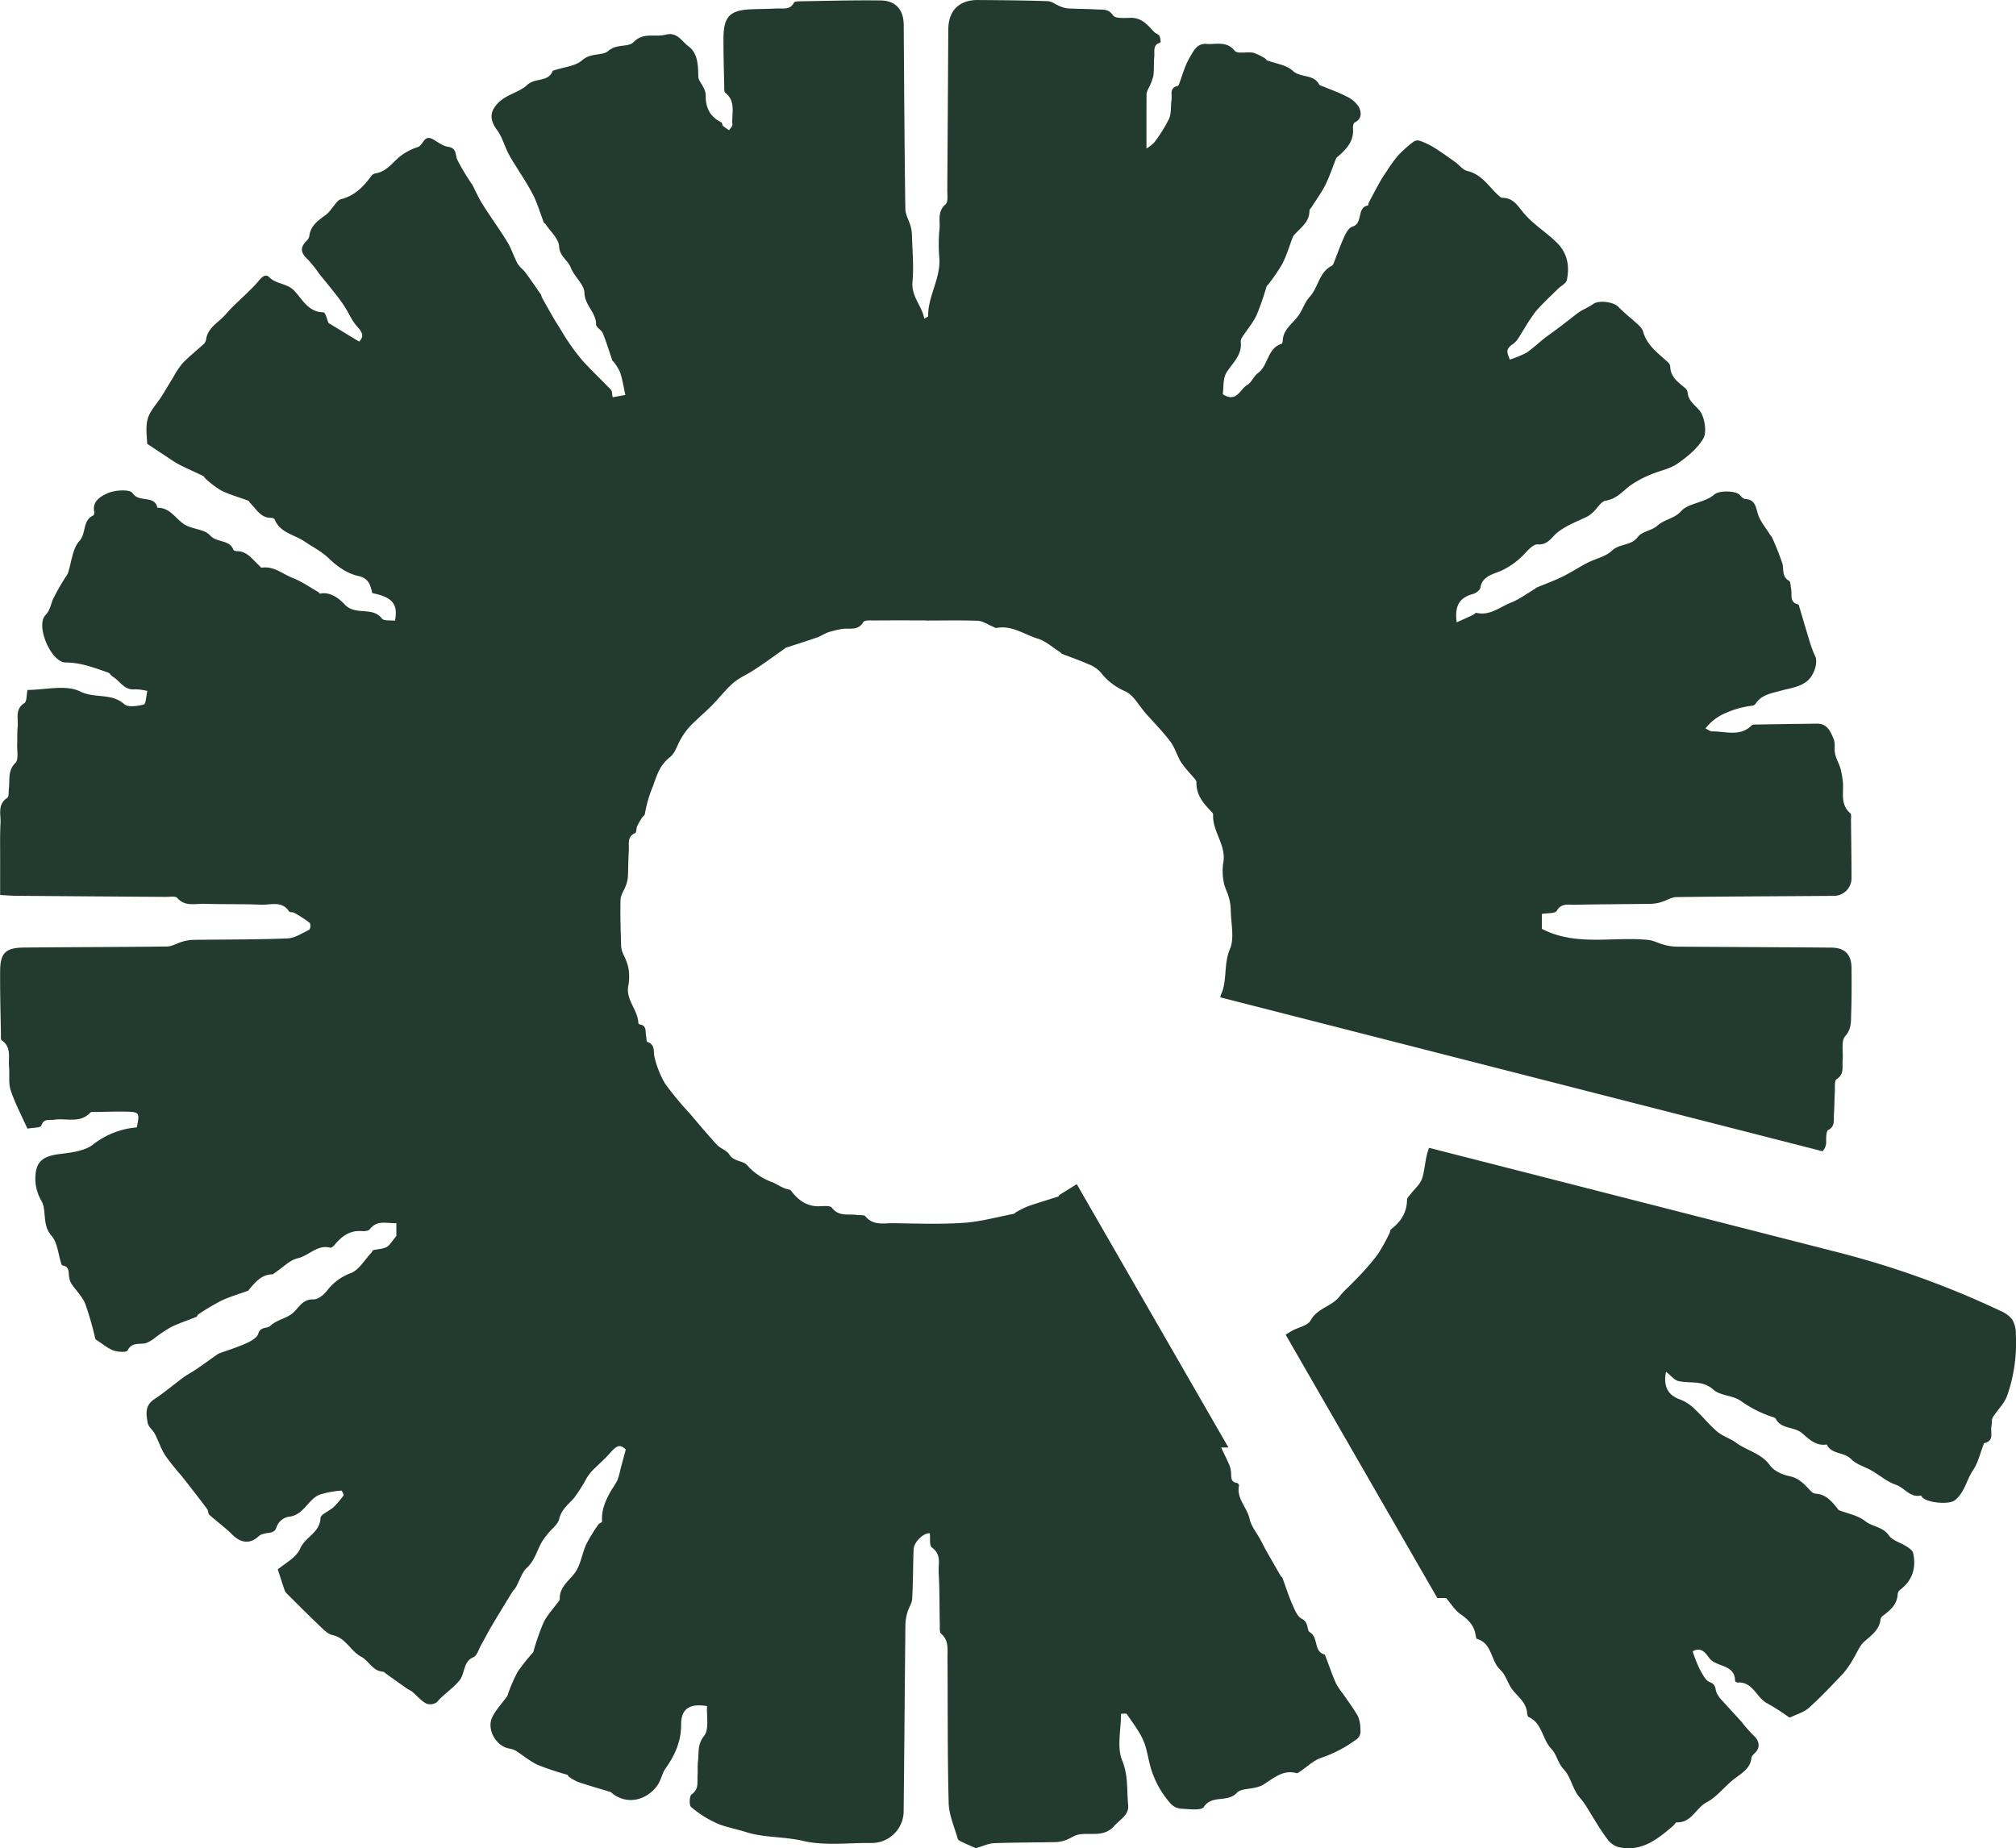
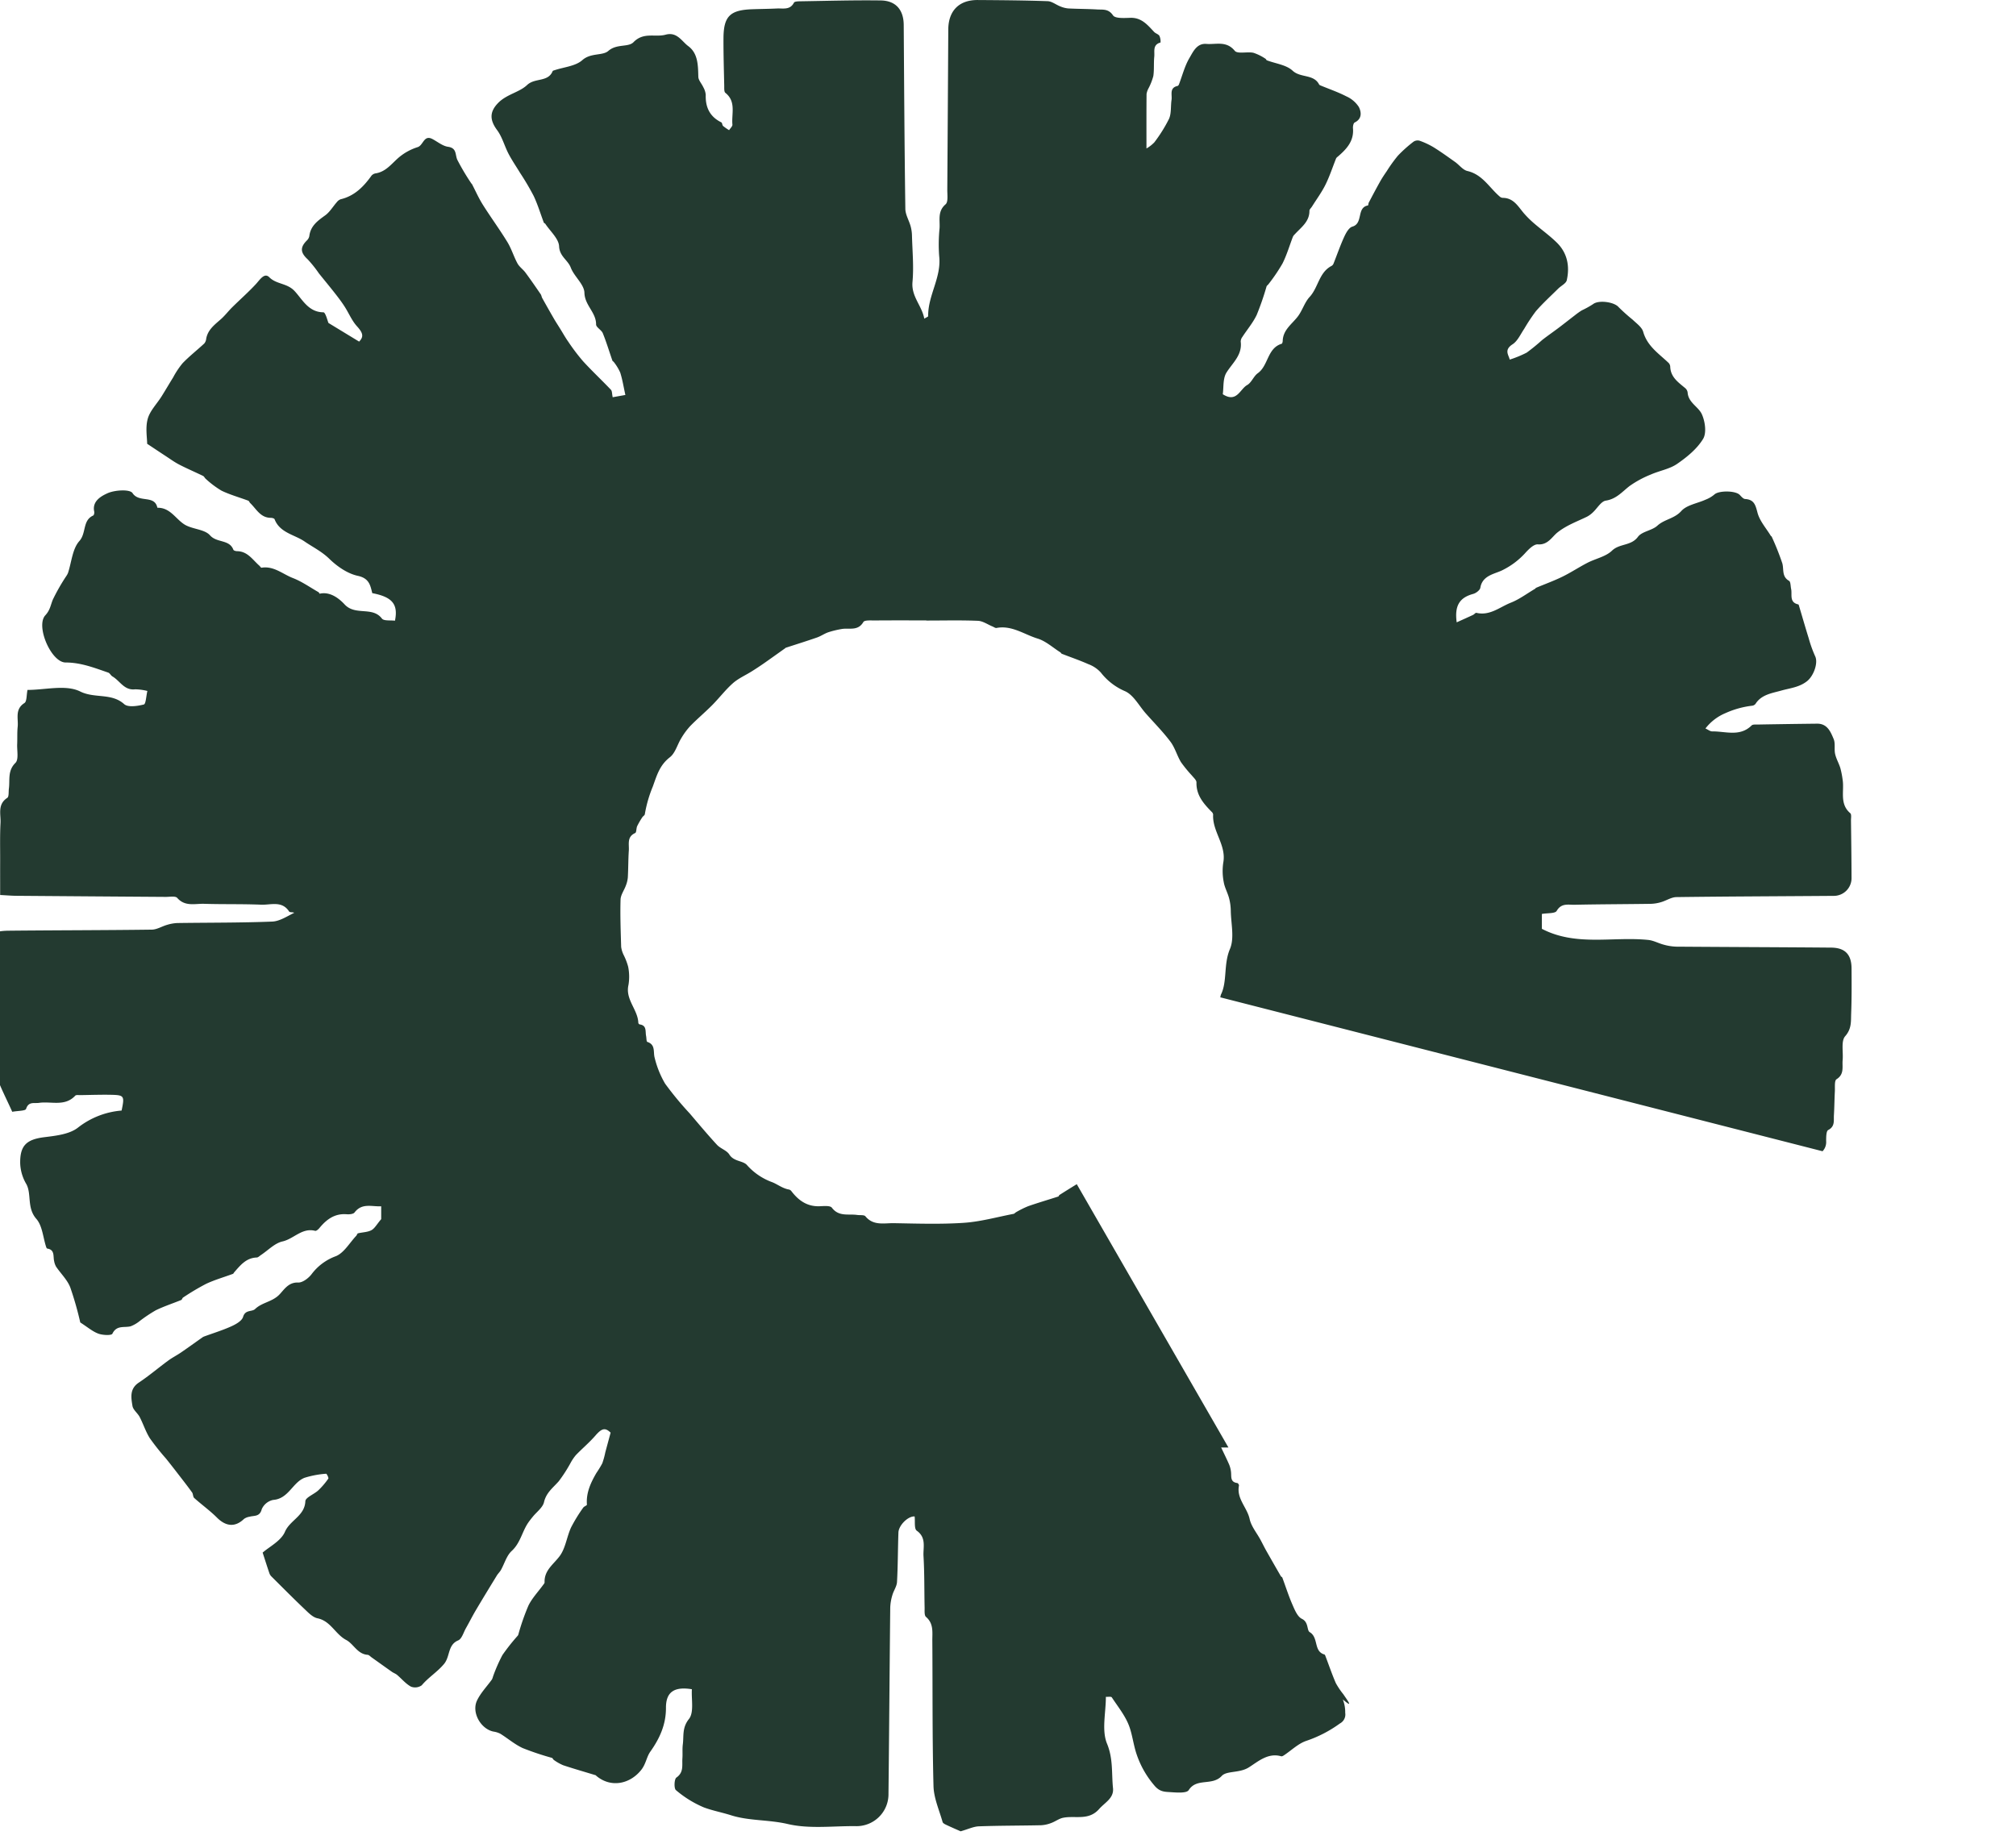
<svg xmlns="http://www.w3.org/2000/svg" viewBox="0 0 612.138 561.289" height="561.289" width="612.138">
  <g transform="translate(-3745.48 -99.009)" data-name="Grupo 64" id="Grupo_64">
-     <path fill="#233a30" transform="translate(257.895 230.281)" d="M4093.771,266.241a273.852,273.852,0,0,0-47.989-17.17l-124.273-31.765c-1.256,3.2-1.167,6.341-2.139,9.358-.563,1.733-2.263,3.1-3.43,4.641-.427.569-1.129,1.182-1.129,1.774-.014,3.916-1.924,6.706-4.888,8.99-.28.212-.233.807-.43,1.176a61.442,61.442,0,0,1-3.393,6.158,61.4,61.4,0,0,1-4.855,5.814c-1.341,1.5-2.8,2.894-4.2,4.334a24.426,24.426,0,0,0-2.549,2.667c-2.319,3.259-6.883,3.663-8.969,7.508-.89,1.635-3.842,2.1-5.781,3.221-.6.354-1.185.745-1.78,1.114l46.052,79.971h2.672c1.55,1.8,2.652,3.68,4.273,4.818,2.287,1.6,4.111,3.309,4.629,6.141.094.516.2,1.376.474,1.456,4.677,1.355,4.11,6.645,7.072,9.373,1.676,1.544,2.257,4.22,3.722,6.079,1.762,2.231,4.237,3.94,4.42,7.143.021.389.188,1,.463,1.12,4.172,1.868,4.093,6.763,6.9,9.665,1.589,1.641,2.028,4.388,3.607,6.043,2.311,2.422,2.69,5.74,4.617,8.259.622.813,1.337,1.562,1.9,2.419,1.078,1.647,2.051,3.365,3.111,5.027a66.366,66.366,0,0,0,3.81,5.728,6.425,6.425,0,0,0,3.079,2.292c7.072,1.753,12.055-2.263,16.919-6.456.369-.318.7-1.02,1.023-1,4.47.206,5.778-4.337,9.058-6.061,3.239-1.7,5.59-5.018,8.592-7.272,2.29-1.718,4.715-3.079,5.051-6.315.055-.516.639-1.022,1.069-1.441,1.636-1.576,1.347-3.7-.4-5.221a47.47,47.47,0,0,1-3.742-4.27c-1.96-2.183-3.981-4.311-5.929-6.5a7.842,7.842,0,0,1-1.617-2.337c-.445-1.22-.177-2.446-2.042-3.156-1.38-.525-2.3-2.567-3.138-4.09a43.871,43.871,0,0,1-2.042-5.168,1.277,1.277,0,0,1,.581-.407c2.351-.8,3.365.969,4.511,2.437,2.163,2.758,7.708,1.706,7.77,6.874,0,.171.521.489.784.477,4.712-.3,5.693,4.706,9.07,6.368a67.944,67.944,0,0,1,6.485,4.158.784.784,0,0,0,.637-.038c1.847-.908,3.992-1.5,5.466-2.832,3.662-3.318,7.074-6.922,10.469-10.522a27.515,27.515,0,0,0,2.887-4.19c1.158-1.812,1.913-4.052,3.454-5.407,2.177-1.909,4.5-3.486,4.9-6.642a1.725,1.725,0,0,1,.589-1.067c2.316-1.741,4.535-3.509,4.627-6.786a1.934,1.934,0,0,1,.774-1.238c3.766-2.858,4.883-6.683,3.919-11.138-.168-.778-1.2-1.482-1.986-1.989-1.8-1.176-4.3-1.789-5.419-3.392-1.848-2.655-4.973-2.543-7.21-4.34-2.154-1.724-5.274-2.239-7.961-3.309-.168-.065-.26-.318-.393-.483-1.759-2.16-3.491-4.337-6.632-4.505a2.244,2.244,0,0,1-1.329-.654c-1.92-1.957-3.544-4.052-6.621-4.662-2.142-.43-4.714-1.591-5.91-3.268-2.653-3.722-7-4.446-10.307-6.9-1.751-1.3-4.019-1.936-5.67-3.318-2.365-1.989-4.311-4.47-6.579-6.58a13.282,13.282,0,0,0-4.411-3.1c-3.822-1.279-5.542-3.763-4.609-8.557,1.479,1.149,2.51,2.552,3.792,2.841,3.527.8,7.272-.371,10.6,2.608,2.053,1.836,5.76,1.709,8.159,3.309a35.489,35.489,0,0,0,10,5.053,1.318,1.318,0,0,1,.778.466c1.567,3.171,5.345,2.328,7.8,4.255,1.93,1.517,4.123,4.161,7.679,3.565,1.447,3.091,5.245,2.2,7.39,4.432,1.577,1.644,4.158,2.3,6.236,3.495,2.458,1.417,4.7,3.4,7.319,4.29,2.649.9,4.329,4,7.614,3.285.091-.021.251.306.385.463,1.518,1.806,8.2,2.354,9.937.987,2.991-2.354,3.518-6.158,5.518-9.114,1.571-2.313,2.184-5.277,3.371-8.236,3.277-.666,1.824-3.374,2.251-5.257.189-.843-.038-1.877.374-2.546,1.382-2.234,3.462-4.155,4.352-6.542a48.6,48.6,0,0,0,2.667-18.705,8.356,8.356,0,0,0-1.172-4.611,8.954,8.954,0,0,0-3.653-2.572C4094.492,266.58,4094.13,266.412,4093.771,266.241Z" data-name="Trazado 22" id="Trazado_22" />
-     <path fill="#233a30" transform="translate(0 0)" d="M4153.37,613.526a23,23,0,0,1-2.274-3.371c-1.165-2.672-2.1-5.445-3.142-8.174-.071-.2-.18-.492-.33-.533-3.353-.946-1.7-5.154-4.461-6.78-.923-.542-.274-3.032-2.378-4.046-1.341-.645-2.166-2.7-2.858-4.276-1.175-2.684-2.06-5.5-3.085-8.251-.062-.168-.348-.245-.445-.415q-2.232-3.863-4.435-7.747c-.616-1.1-1.163-2.231-1.762-3.336-1.126-2.089-2.8-4.055-3.279-6.282-.761-3.521-4.055-6.2-3.235-10.184a.927.927,0,0,0-.5-.751c-2.289-.271-1.734-2.054-1.935-3.465a8.178,8.178,0,0,0-.545-2.122c-.684-1.585-1.456-3.129-2.434-5.2h2.21l-46.052-79.968q-2.643,1.618-5.254,3.274c-.159.1-.206.424-.363.474-3.047.987-6.127,1.886-9.152,2.941a28.813,28.813,0,0,0-3.651,1.815c-.268.139-.48.454-.758.51-5.027.958-10.027,2.378-15.1,2.72-7.051.474-14.155.233-21.233.109-2.976-.05-6.252.854-8.661-2.083-.4-.492-1.656-.289-2.514-.415-2.634-.386-5.56.616-7.673-2.2-.527-.7-2.48-.489-3.773-.445-3.734.121-6.339-1.744-8.487-4.538a1.365,1.365,0,0,0-.726-.53c-2.012-.321-3.7-1.727-5.28-2.29a18.808,18.808,0,0,1-7.579-5.218c-1.252-1.3-3.954-.978-5.3-3.141-.788-1.261-2.673-1.783-3.74-2.935-2.855-3.091-5.554-6.329-8.285-9.535a98.931,98.931,0,0,1-7.476-9.052,28.934,28.934,0,0,1-3.147-7.794c-.524-1.759.347-4.016-2.248-4.874-.29-.1-.242-1.179-.368-1.8-.286-1.37.277-3.215-1.962-3.512a.632.632,0,0,1-.4-.46c-.129-4.055-4.022-7.087-2.987-11.536a15.337,15.337,0,0,0-.1-5.531,18.884,18.884,0,0,0-1.4-3.621,7.936,7.936,0,0,1-.725-2.4c-.141-4.785-.321-9.579-.183-14.359.041-1.435,1.1-2.823,1.611-4.258a8.912,8.912,0,0,0,.6-2.478c.151-2.717.115-5.445.3-8.159.136-1.9-.651-4.167,1.925-5.316.424-.189.307-1.426.613-2.1a24.115,24.115,0,0,1,1.553-2.676c.218-.345.73-.6.769-.946a38.616,38.616,0,0,1,2.437-8.43c1.238-3.448,2.084-6.468,5.172-8.863,1.649-1.279,2.262-3.857,3.456-5.781a21.208,21.208,0,0,1,2.752-3.725c2.13-2.178,4.479-4.146,6.627-6.309s4.019-4.65,6.3-6.668c1.665-1.473,3.81-2.4,5.719-3.6q1.861-1.167,3.66-2.413c2.157-1.506,4.294-3.044,6.435-4.567.088-.062.159-.165.256-.194,3.153-1.031,6.321-2.016,9.453-3.106,1.187-.413,2.254-1.182,3.445-1.594a28.715,28.715,0,0,1,4-.975c2.281-.436,4.97.731,6.645-2.136.359-.619,2.242-.463,3.426-.471,5.231-.044,10.458-.021,15.685-.021v.047c5.228,0,10.46-.133,15.676.079,1.5.062,2.961,1.126,4.441,1.724.394.162.83.513,1.187.448,4.659-.887,8.4,1.968,12.491,3.221,2.492.763,4.615,2.734,6.9,4.175.174.109.268.371.444.442,2.691,1.052,5.431,1.98,8.066,3.156a9.6,9.6,0,0,1,3.792,2.549,18.51,18.51,0,0,0,7.434,5.7c2.554,1.205,4.169,4.4,6.205,6.7,2.516,2.849,5.21,5.557,7.487,8.583,1.388,1.839,2,4.24,3.212,6.238a40.771,40.771,0,0,0,3.312,4.049c.533.663,1.4,1.406,1.385,2.1-.1,3.863,2.145,6.415,4.593,8.908a1.371,1.371,0,0,1,.47.825c-.307,5.154,4.09,9.294,3.069,14.659a17.269,17.269,0,0,0,.145,5.855c.277,1.671,1.179,3.229,1.621,4.888a16,16,0,0,1,.521,3.825c.062,3.91,1.155,8.309-.256,11.624-1.978,4.653-.776,9.8-2.7,13.775-.146.3-.13.592-.244.893l182.885,46.748a4.035,4.035,0,0,0,1.091-3.109c.008-1.158,0-3.014.63-3.341,2.118-1.1,1.627-2.873,1.729-4.514.147-2.39.153-4.788.284-7.178.07-1.291-.174-3.294.51-3.727,2.434-1.532,1.67-3.757,1.856-5.793.227-2.484-.542-5.778.772-7.275,2.006-2.284,1.724-4.529,1.815-6.877.174-4.57.145-9.149.117-13.725-.022-4.2-1.962-6.262-6.178-6.3-15.688-.136-31.373-.174-47.058-.292a16.12,16.12,0,0,1-3.786-.6c-1.582-.407-3.091-1.273-4.686-1.438-10.752-1.111-21.926,2.039-32.321-3.377v-4.52c1.712-.306,4.017-.088,4.5-.928,1.424-2.446,3.519-1.818,5.419-1.859,7.732-.165,15.467-.168,23.2-.283a12.048,12.048,0,0,0,3.126-.527c1.559-.454,3.067-1.5,4.61-1.517,15.9-.209,31.808-.25,47.711-.374a5.378,5.378,0,0,0,5.458-5.563c-.013-5.772-.095-11.545-.166-17.317-.006-.76.2-1.871-.215-2.222-3.377-2.888-1.744-6.83-2.339-10.29a26.926,26.926,0,0,0-.681-3.439c-.454-1.45-1.258-2.805-1.583-4.27s.117-3.182-.436-4.514c-.919-2.21-1.93-4.712-5.042-4.679q-8.981.1-17.969.262c-.645.012-1.535-.091-1.9.271-3.575,3.539-7.921,1.759-11.987,1.812-.608.009-1.224-.519-2.039-.884a14.947,14.947,0,0,1,6.117-4.679,27.383,27.383,0,0,1,8.042-2.231,1.536,1.536,0,0,0,1.058-.586c1.789-2.841,5.131-3.253,7.753-4,2.71-.766,5.451-.987,7.823-2.826,2.113-1.635,3.477-5.655,2.525-7.6a38.431,38.431,0,0,1-1.978-5.519c-1.031-3.312-1.986-6.648-2.979-9.971-.029-.1-.1-.251-.177-.268-2.82-.613-1.792-2.991-2.172-4.72-.186-.843-.124-2.154-.634-2.443-2.269-1.294-1.509-3.486-2.042-5.33a81.267,81.267,0,0,0-3.229-8.1c-.039-.085-.191-.121-.242-.2-1.409-2.328-3.382-4.508-4.052-7.034-.621-2.354-1.016-4.01-3.763-4.181-.571-.032-1.151-.74-1.626-1.235-1.3-1.367-6.453-1.367-7.723-.124a9.344,9.344,0,0,1-2.687,1.568c-2.49,1.132-5.685,1.588-7.346,3.439-2.1,2.343-5.116,2.481-7.269,4.452-1.642,1.5-4.676,1.724-5.9,3.389-2.069,2.805-5.569,1.971-7.88,4.2-1.894,1.827-4.961,2.4-7.434,3.677-2.584,1.332-5.021,2.958-7.629,4.231-2.563,1.252-5.263,2.225-7.9,3.336-.188.08-.315.295-.5.4-2.4,1.411-4.671,3.135-7.229,4.143-3.368,1.326-6.391,4.069-10.478,3.091-.274-.065-.654.466-1.026.636-1.576.737-3.168,1.441-4.951,2.248-.713-5.154.943-7.526,5.006-8.631.857-.233,2.045-1.126,2.167-1.862.627-3.878,4.561-4.2,6.818-5.4a23.138,23.138,0,0,0,6.686-5.006c1.081-1.2,2.7-2.873,3.958-2.776,3.073.239,4.319-2.328,5.969-3.627,2.785-2.2,5.914-3.291,8.943-4.771a7.641,7.641,0,0,0,1.8-1.317c1.326-1.22,2.473-3.341,3.928-3.568,3.209-.5,4.942-2.673,7.193-4.42a30.961,30.961,0,0,1,6.474-3.507c2.629-1.167,5.678-1.644,7.982-3.232,3-2.063,6.047-4.555,7.891-7.588,1.105-1.815.613-5.31-.383-7.5-1.04-2.281-4.1-3.5-4.312-6.58a2.074,2.074,0,0,0-.681-1.291c-2.092-1.765-4.449-3.315-4.6-6.471a1.865,1.865,0,0,0-.43-1.167c-2.965-2.855-6.543-5.109-7.782-9.512-.407-1.429-2.048-2.558-3.236-3.71a55.652,55.652,0,0,1-4.222-3.778c-1.347-1.6-6.105-2.245-7.779-.908a28.194,28.194,0,0,1-3.413,1.889,21.363,21.363,0,0,0-2.062,1.464c-1.627,1.243-3.229,2.522-4.865,3.757-1.686,1.276-3.433,2.472-5.1,3.775a60.073,60.073,0,0,1-4.7,3.834,33.243,33.243,0,0,1-5.157,2.116c-.277-1.379-1.833-2.9.863-4.644,1.547-1,2.425-3.067,3.539-4.7a55.457,55.457,0,0,1,3.545-5.351c2.115-2.428,4.511-4.611,6.807-6.883.869-.857,2.354-1.547,2.575-2.531.946-4.231.183-8.259-3.006-11.4-2.142-2.113-4.625-3.878-6.909-5.852a29.651,29.651,0,0,1-3.06-3.02c-1.776-2.063-3.105-4.67-6.367-4.735a1.532,1.532,0,0,1-.9-.3c-3.229-2.7-5.289-6.78-9.931-7.856-1.382-.321-2.468-1.842-3.738-2.743-2.146-1.523-4.282-3.067-6.516-4.458a23.205,23.205,0,0,0-4.278-2,2.219,2.219,0,0,0-1.842.309,40.4,40.4,0,0,0-4.715,4.222,43.777,43.777,0,0,0-3.375,4.676c-.712,1.037-1.42,2.086-2.035,3.179-1.186,2.11-2.31,4.252-3.442,6.394-.145.274-.129.854-.265.881-3.53.657-1.347,5.457-4.73,6.432-1.037.3-1.909,1.871-2.449,3.047-1.214,2.64-2.162,5.4-3.24,8.109a1.445,1.445,0,0,1-.569.743c-3.886,1.965-4.049,6.571-6.716,9.456-1.547,1.674-2.2,4.14-3.618,5.973-1.786,2.313-4.444,4.019-4.55,7.364-.008.306-.132.819-.309.875-4.425,1.347-4,6.615-7.259,8.949-1.282.919-1.9,2.852-3.227,3.592-2.193,1.226-3.153,5.519-7.406,2.787.3-2.057-.005-4.756,1.118-6.562,1.874-3,4.853-5.33,4.326-9.432a2.442,2.442,0,0,1,.515-1.417c1.453-2.239,3.236-4.32,4.358-6.709a83.515,83.515,0,0,0,2.974-8.61c.094-.268.419-.451.592-.7a53.459,53.459,0,0,0,4.243-6.253c1.314-2.6,2.133-5.457,3.191-8.192a2.66,2.66,0,0,1,.578-.725c1.909-2.1,4.44-3.786,4.417-7.113-.006-.413.492-.828.757-1.249,1.387-2.216,2.962-4.34,4.119-6.677,1.273-2.569,2.163-5.33,3.235-8a1.506,1.506,0,0,1,.437-.463c2.664-2.284,5.015-4.723,4.673-8.657-.049-.586.136-1.573.513-1.756,2.325-1.126,2.03-3.232,1.261-4.732a8.78,8.78,0,0,0-3.808-3.221c-2.469-1.276-5.126-2.183-7.705-3.253-.2-.08-.451-.174-.533-.336-1.668-3.227-5.631-1.933-8.065-4.2-1.922-1.786-5.168-2.139-7.82-3.15-.168-.065-.232-.374-.4-.463a14.968,14.968,0,0,0-3.669-1.818c-1.9-.4-4.821.427-5.671-.607-2.552-3.112-5.7-1.853-8.614-2.089s-4.03,2.393-5.138,4.264c-1.45,2.452-2.155,5.342-3.194,8.035-.074.186-.249.43-.413.466-2.575.563-1.6,2.69-1.836,4.237-.292,1.918-.012,4.049-.759,5.743a44.549,44.549,0,0,1-4.479,7.166,10.95,10.95,0,0,1-2.376,1.842c0-6.135-.02-11.347.03-16.56a5.5,5.5,0,0,1,.634-1.78,17.606,17.606,0,0,0,1.423-3.663c.286-1.927.083-3.919.282-5.867.163-1.571-.569-3.648,1.9-4.305a4.082,4.082,0,0,0-.33-2.013c-.312-.533-1.16-.725-1.617-1.211-2-2.133-3.822-4.388-7.231-4.276-1.806.056-4.576.248-5.245-.746-1.4-2.066-3.085-1.688-4.8-1.792-2.932-.174-5.879-.159-8.813-.312a8.027,8.027,0,0,1-2.407-.625c-1.3-.5-2.54-1.538-3.83-1.582-7.075-.25-14.159-.3-21.236-.348-5.655-.035-8.9,3.265-8.934,8.943q-.137,24.345-.3,48.69c-.009,1.512.309,3.692-.519,4.405-2.475,2.127-1.679,4.741-1.824,7.222a49.263,49.263,0,0,0-.125,8.483c.755,6.471-3.447,11.96-3.338,18.266,0,.156-.486.324-1.179.757-.742-4-3.993-6.721-3.583-11.168.427-4.635-.036-9.353-.156-14.038a11.874,11.874,0,0,0-.409-2.858c-.492-1.777-1.579-3.512-1.606-5.274-.259-18.623-.365-37.245-.492-55.868-.033-4.555-2.376-7.375-7.013-7.434-8.162-.112-16.328.136-24.49.259-.63.012-1.64.05-1.82.4-1.184,2.331-3.3,1.694-5.166,1.786-2.5.121-5.006.141-7.511.23-6.748.23-8.7,2.142-8.727,8.828-.024,4.791.124,9.582.226,14.374.018.745-.079,1.842.348,2.183,3.347,2.667,1.821,6.362,2.139,9.638.054.527-.654,1.129-1.008,1.7a15.625,15.625,0,0,1-1.823-1.273c-.283-.256-.253-.958-.54-1.1-3.5-1.724-4.856-4.582-4.729-8.371a5.81,5.81,0,0,0-.751-2.322c-.481-1.07-1.474-2.089-1.5-3.15-.094-3.465-.079-7.1-3.056-9.308-1.992-1.476-3.407-4.423-6.892-3.471-3.164.863-6.654-.89-9.732,2.269-1.583,1.627-5.084.413-7.641,2.652-1.76,1.538-5.319.507-7.9,2.8-2.074,1.848-5.568,2.1-8.433,3.064-.2.071-.512.124-.572.265-1.382,3.436-5.372,1.965-7.764,4.228-2.363,2.236-6.229,2.811-8.8,5.454s-2.646,5.095-.291,8.268c1.549,2.092,2.221,4.815,3.453,7.166,1.046,2,2.337,3.875,3.509,5.811a79.592,79.592,0,0,1,4.114,6.972c1.235,2.6,2.063,5.4,3.088,8.109.062.168.363.23.468.395,1.491,2.263,4.062,4.482,4.173,6.818.144,3.091,2.664,4.143,3.542,6.456,1.028,2.714,4.075,5.071,4.146,7.641.1,3.839,3.573,5.97,3.544,9.624-.005.881,1.633,1.662,2.045,2.678,1.1,2.717,1.945,5.537,2.909,8.309.059.174.323.268.43.433a14.919,14.919,0,0,1,1.945,3.2c.657,2.051.99,4.2,1.564,6.795-.813.144-2.3.41-3.854.69-.229-1.058-.159-1.874-.535-2.266-2.78-2.926-5.737-5.687-8.457-8.663a61.29,61.29,0,0,1-4.509-5.955c-.88-1.24-1.62-2.587-2.428-3.884-.645-1.046-1.329-2.077-1.944-3.141-1.194-2.057-2.361-4.131-3.519-6.206-.2-.362-.238-.831-.468-1.164-1.52-2.21-3.038-4.423-4.633-6.58-.73-.984-1.841-1.727-2.413-2.776-1.141-2.1-1.827-4.464-3.07-6.494-2.361-3.863-5.051-7.523-7.464-11.356-1.246-1.977-2.189-4.143-3.277-6.223-.047-.094-.159-.15-.215-.242a70.257,70.257,0,0,1-4.24-7.143c-.711-1.55-.1-3.577-2.814-3.963-1.656-.233-3.167-1.52-4.735-2.348-2.644-1.4-2.756,1.906-4.5,2.452a16.529,16.529,0,0,0-5.99,3.374c-2.072,1.853-3.746,4.1-6.731,4.588a2.1,2.1,0,0,0-1.293.7c-2.4,3.353-5.166,6.173-9.367,7.169a2.612,2.612,0,0,0-1.156.872c-1.192,1.347-2.139,3.017-3.559,4.034-2.3,1.647-4.441,3.215-4.8,6.291a2.515,2.515,0,0,1-.758,1.329c-2.106,2.113-1.935,3.7.257,5.711a35.717,35.717,0,0,1,3.4,4.252c1.6,2,3.243,3.969,4.823,5.985,1.031,1.314,2.047,2.646,2.952,4.043,1.3,2,2.219,4.323,3.8,6.058,1.839,2.021,2.119,3.156.651,4.653l-9.309-5.663c-.271-.61-.9-3.232-1.535-3.235-4.6-.032-6.442-4.013-8.793-6.5-2.284-2.407-5.446-1.951-7.647-4.155-1.494-1.491-2.858.787-4.06,2.086-2.284,2.466-4.821,4.694-7.214,7.06-1.164,1.152-2.163,2.484-3.382,3.568-1.916,1.7-4.01,3.206-4.494,5.979a2.639,2.639,0,0,1-.581,1.429c-2.172,2.015-4.517,3.851-6.571,5.976a25.288,25.288,0,0,0-2.9,4.355c-1.191,1.906-2.316,3.854-3.512,5.758-1.432,2.278-3.53,4.358-4.2,6.83-.733,2.7-.164,5.752-.164,7.54,2.31,1.532,3.851,2.566,5.406,3.58,1.424.925,2.8,1.942,4.3,2.723,2.381,1.232,4.853,2.281,7.264,3.456.351.171.527.663.854.919a28.39,28.39,0,0,0,4.768,3.568c2.6,1.249,5.416,2.024,8.123,3.041.242.091.345.5.563.71,1.877,1.786,3.1,4.479,6.273,4.491.4,0,1.046.174,1.144.43,1.567,4.125,6.082,4.676,9.1,6.751,2.493,1.715,5.2,3.006,7.538,5.286,2.366,2.3,5.507,4.479,8.639,5.151,3.46.74,3.8,2.9,4.379,5.254,6.07,1.158,7.915,3.35,6.895,8.371-1.344-.186-3.371.127-3.964-.651-2.884-3.786-8.035-.76-11.317-4.287-1.489-1.6-4.267-4.013-7.564-3.268-.089.018-.216-.371-.383-.469-2.576-1.464-5.035-3.224-7.771-4.281-3.1-1.2-5.811-3.742-9.527-3.138-.177.029-.421-.415-.654-.619-2.046-1.789-3.565-4.37-6.769-4.4-.385-.006-1.022-.183-1.12-.442-1.211-3.194-5.009-2.013-7.089-4.373-1.7-1.924-5.5-1.812-7.874-3.371-2.661-1.747-4.293-5.089-8.109-5-.823-4.016-5.549-1.391-7.544-4.452-.8-1.232-5.46-.964-7.685.08-1.658.772-4.652,2.272-3.951,5.534.079.374-.065,1.084-.307,1.193-3.294,1.47-2.039,5.336-4.2,7.747-2.112,2.354-2.362,6.379-3.444,9.668a4.662,4.662,0,0,1-.448.852,59.962,59.962,0,0,0-4.172,7.29c-.68,1.647-.8,3.15-2.278,4.75-2.988,3.238,1.78,14.321,6.164,14.326,4.685.009,8.734,1.632,12.938,3.067.5.171.788.878,1.273,1.161,2.284,1.317,3.574,4.32,6.9,3.916a16.639,16.639,0,0,1,3.716.5c-.377,1.568-.451,3.957-1.081,4.113-1.918.477-4.8.928-5.96-.112-3.872-3.474-8.952-1.644-13.369-3.845-4.341-2.157-10.6-.469-15.989-.469-.329,1.576-.173,3.5-.934,3.984-2.994,1.915-1.785,4.753-2.051,7.24-.18,1.73-.068,3.483-.147,5.224-.089,1.954.516,4.673-.525,5.7-2.446,2.419-1.638,5.16-1.992,7.814-.129.969.053,2.46-.492,2.817-3.049,1.983-1.918,4.989-2.053,7.605-.2,3.8-.1,7.623-.109,11.436-.013,3.439,0,6.877,0,10.455,2.062.106,3.465.233,4.862.245q22.713.177,45.425.333c1.193.009,2.926-.327,3.48.306,2.378,2.72,5.392,1.706,8.177,1.795,5.769.177,11.55.026,17.317.265,2.9.121,6.3-1.3,8.489,2.077.208.321,1.1.124,1.541.386a39.365,39.365,0,0,1,4.726,3.079,2.243,2.243,0,0,1-.12,2.039c-2.163,1.055-4.409,2.572-6.683,2.664-9.574.383-19.164.3-28.75.442a12.479,12.479,0,0,0-3.138.545c-1.576.442-3.109,1.441-4.67,1.462-14.485.191-28.977.177-43.459.324-5.528.056-7.163,1.65-7.2,7.042-.056,6.424.13,12.847.23,19.271.012.645-.094,1.638.259,1.877,3.056,2.08,1.956,5.248,2.216,8.032.22,2.381-.23,4.944.5,7.131,1.309,3.922,3.28,7.626,5.074,11.639,1.688-.315,4-.253,4.2-.875.755-2.331,2.44-1.618,3.916-1.833,3.695-.545,7.847,1.217,11.012-2.183.273-.295,1.045-.159,1.588-.171,3.044-.047,6.094-.156,9.138-.1,4.175.08,4.291.3,3.353,4.788a24.664,24.664,0,0,0-13.221,5.16c-2.579,2.036-6.683,2.49-10.19,2.923-5.466.675-7.478,2.525-7.381,7.968a13.233,13.233,0,0,0,1.883,6.312c1.626,3.047.083,7.19,3.021,10.537,1.832,2.092,2.027,5.622,2.969,8.5.062.194.2.492.339.513,2.369.362,1.741,2.343,2.095,3.8a5.243,5.243,0,0,0,.6,1.709c1.426,2.1,3.389,3.966,4.287,6.259a99.651,99.651,0,0,1,3.047,10.67c2.251,1.444,3.748,2.761,5.5,3.4,1.311.483,3.981.6,4.258.015,1.293-2.7,3.624-1.741,5.557-2.254a10.162,10.162,0,0,0,2.749-1.606,44.787,44.787,0,0,1,4.87-3.253c2.492-1.214,5.162-2.077,7.737-3.129.24-.1.3-.583.542-.734a73.07,73.07,0,0,1,7-4.167c2.614-1.226,5.425-2.024,8.142-3.032.165-.059.251-.321.386-.474,1.865-2.13,3.632-4.385,6.856-4.491.427-.015.85-.477,1.262-.748,2.171-1.432,4.176-3.6,6.547-4.131,3.433-.772,5.943-4.255,9.915-3.218.333.088.954-.442,1.27-.825,2.15-2.617,4.626-4.494,8.277-4.214.807.062,2.024-.026,2.41-.536,2.258-2.964,5.193-1.741,8.094-1.877v3.9c-1.355,1.588-1.979,2.829-2.982,3.359-1.187.625-2.707.61-4.066.949-.225.056-.318.53-.531.754-2.036,2.151-3.719,5.2-6.217,6.2a16.064,16.064,0,0,0-7.334,5.445c-.937,1.232-2.75,2.608-4.1,2.546-3.058-.142-4.4,2.416-5.837,3.807-2.172,2.1-5.138,2.239-7.228,4.246-.926.893-2.979.106-3.639,2.378-.354,1.211-2.172,2.234-3.548,2.858-2.663,1.205-5.483,2.069-8.239,3.079a2.438,2.438,0,0,0-.565.292c-2.161,1.521-4.3,3.073-6.477,4.564-1.276.875-2.673,1.573-3.914,2.487-2.99,2.192-5.82,4.617-8.9,6.662-2.861,1.889-2.361,4.564-1.945,7.1.2,1.208,1.574,2.178,2.195,3.371,1.1,2.122,1.824,4.467,3.1,6.471a74.2,74.2,0,0,0,4.874,6.129q1.786,2.228,3.521,4.488c1.483,1.918,2.979,3.828,4.4,5.793.347.474.253,1.341.654,1.7,2.274,2.039,4.779,3.836,6.933,5.984,2.72,2.714,5.541,2.944,8.195.371a3.988,3.988,0,0,1,1.694-.666c1.426-.4,3.077.059,3.683-2.266a4.842,4.842,0,0,1,3.474-2.832c4.682-.354,5.875-5.286,9.515-6.718a28.673,28.673,0,0,1,6.565-1.235c.168-.021.832,1.24.667,1.479a23.055,23.055,0,0,1-3.038,3.56c-1.285,1.2-3.892,2.16-3.937,3.3-.179,4.476-4.67,5.737-6.2,9.3-1.187,2.764-4.732,4.52-6.769,6.315.8,2.46,1.411,4.405,2.074,6.335a2.663,2.663,0,0,0,.663.978c3.3,3.277,6.568,6.586,9.939,9.786,1.188,1.126,2.519,2.543,3.987,2.846,4.019.831,5.4,4.841,8.7,6.58,2.262,1.19,3.385,4.276,6.506,4.514.433.032.839.513,1.246.8,2.048,1.453,4.078,2.917,6.132,4.358.5.354,1.123.557,1.586.952,1.4,1.185,2.619,2.685,4.19,3.548a3.466,3.466,0,0,0,3.291-.407c2.007-2.4,4.709-4.016,6.769-6.483,1.88-2.248,1.07-5.8,4.291-7.149,1.108-.466,1.617-2.413,2.354-3.713,1.029-1.812,1.96-3.68,3.021-5.472,2.083-3.518,4.219-7.01,6.353-10.5.365-.6.906-1.09,1.249-1.694,1.091-1.945,1.72-4.364,3.271-5.784,2.634-2.41,3.147-5.823,4.988-8.545.431-.634.917-1.232,1.4-1.83,1.185-1.476,3.041-2.791,3.424-4.447.672-2.911,2.764-4.388,4.494-6.365a44.2,44.2,0,0,0,3.621-5.634,13.911,13.911,0,0,1,1.573-2.3c1.931-2,4.081-3.8,5.9-5.893,2-2.307,3-2.487,4.638-.911-.626,2.322-1.125,4.152-1.616,5.988a24.09,24.09,0,0,1-.914,3.324,30.443,30.443,0,0,1-1.789,2.932c-1.724,2.97-3.153,6.02-2.878,9.612.021.271-.866.522-1.123.919a47.927,47.927,0,0,0-3.7,6.032c-1.3,2.844-1.662,6.273-3.457,8.687-1.885,2.531-4.72,4.314-4.576,7.982.006.253-.268.533-.445.778-1.505,2.074-3.339,3.987-4.455,6.256a69.852,69.852,0,0,0-2.988,8.5,1.974,1.974,0,0,1-.218.6,61.865,61.865,0,0,0-4.694,5.929,48.751,48.751,0,0,0-2.849,6.5,4.76,4.76,0,0,1-.318.89c-1.526,2.133-3.436,4.081-4.544,6.409-1.727,3.63,1.111,8.622,4.965,9.438a6.641,6.641,0,0,1,2.119.663c2.289,1.426,4.381,3.247,6.8,4.358a86.354,86.354,0,0,0,8.853,2.964c.25.085.368.507.619.66a14.322,14.322,0,0,0,2.822,1.588c3.256,1.081,6.56,2.024,9.842,3.026.085.026.144.141.22.206,4.4,3.692,10.157,2.5,13.584-1.777,1.483-1.85,1.624-3.937,2.8-5.6,2.856-4.025,4.762-8.215,4.744-13.3-.018-4.776,2.463-6.524,7.874-5.643-.2,3.047.7,7.036-.894,9.037-2.121,2.661-1.525,5.124-1.862,7.72-.18,1.4-.021,2.835-.124,4.243-.144,2.048.48,4.219-1.821,5.825-.671.469-.772,3.318-.141,3.819a32.537,32.537,0,0,0,8.5,5.251c2.649.981,5.5,1.515,8.235,2.381,5.439,1.73,11.421,1.3,17.222,2.658,6.528,1.529,13.644.583,20.506.639a9.7,9.7,0,0,0,10.072-9.88c.209-18.844.333-37.684.534-56.528a14.726,14.726,0,0,1,.648-3.754c.382-1.355,1.332-2.631,1.406-3.975.277-5,.251-10.015.43-15.022.079-2.225,2.967-5.045,4.921-4.886.179,1.47-.186,3.736.643,4.323,3,2.13,1.9,5.095,2.051,7.694.309,5.213.221,10.452.336,15.679.02.964-.127,2.34.42,2.808,2.387,2.042,1.9,4.721,1.924,7.255.11,14.707-.026,29.419.354,44.117.092,3.663,1.741,7.293,2.761,10.914.112.395.76.7,1.222.919,1.686.79,3.4,1.526,4.258,1.906,2.3-.654,3.907-1.453,5.54-1.512,6.312-.23,12.632-.192,18.949-.333a9.912,9.912,0,0,0,3.071-.7c1.208-.442,2.3-1.305,3.533-1.559,3.668-.757,7.759.978,10.961-2.667,1.742-1.986,4.529-3.277,4.208-6.347-.466-4.482.091-8.875-1.815-13.5-1.67-4.057-.347-9.35-.347-14.211.592.035,1.591-.162,1.8.156,1.909,2.9,4.192,5.7,5.333,8.9.967,2.723,1.252,5.652,2.251,8.522a28.494,28.494,0,0,0,5.322,9.317c1.618,1.956,3.1,1.93,4.806,2.036,1.927.124,4.991.4,5.637-.607,2.431-3.819,7.137-1.182,10.041-4.32,1.48-1.6,5.347-.8,8.178-2.563,2.772-1.724,5.829-4.567,9.88-3.392.241.068.619-.162.877-.336,2.228-1.479,4.258-3.506,6.7-4.34a37.991,37.991,0,0,0,10.248-5.3,3.073,3.073,0,0,0,1.6-3.218,10.388,10.388,0,0,0-.733-4.078C4156.511,617.9,4154.87,615.748,4153.37,613.526Z" data-name="Trazado 23" id="Trazado_23" />
+     <path fill="#233a30" transform="translate(0 0)" d="M4153.37,613.526a23,23,0,0,1-2.274-3.371c-1.165-2.672-2.1-5.445-3.142-8.174-.071-.2-.18-.492-.33-.533-3.353-.946-1.7-5.154-4.461-6.78-.923-.542-.274-3.032-2.378-4.046-1.341-.645-2.166-2.7-2.858-4.276-1.175-2.684-2.06-5.5-3.085-8.251-.062-.168-.348-.245-.445-.415q-2.232-3.863-4.435-7.747c-.616-1.1-1.163-2.231-1.762-3.336-1.126-2.089-2.8-4.055-3.279-6.282-.761-3.521-4.055-6.2-3.235-10.184a.927.927,0,0,0-.5-.751c-2.289-.271-1.734-2.054-1.935-3.465a8.178,8.178,0,0,0-.545-2.122c-.684-1.585-1.456-3.129-2.434-5.2h2.21l-46.052-79.968q-2.643,1.618-5.254,3.274c-.159.1-.206.424-.363.474-3.047.987-6.127,1.886-9.152,2.941a28.813,28.813,0,0,0-3.651,1.815c-.268.139-.48.454-.758.51-5.027.958-10.027,2.378-15.1,2.72-7.051.474-14.155.233-21.233.109-2.976-.05-6.252.854-8.661-2.083-.4-.492-1.656-.289-2.514-.415-2.634-.386-5.56.616-7.673-2.2-.527-.7-2.48-.489-3.773-.445-3.734.121-6.339-1.744-8.487-4.538a1.365,1.365,0,0,0-.726-.53c-2.012-.321-3.7-1.727-5.28-2.29a18.808,18.808,0,0,1-7.579-5.218c-1.252-1.3-3.954-.978-5.3-3.141-.788-1.261-2.673-1.783-3.74-2.935-2.855-3.091-5.554-6.329-8.285-9.535a98.931,98.931,0,0,1-7.476-9.052,28.934,28.934,0,0,1-3.147-7.794c-.524-1.759.347-4.016-2.248-4.874-.29-.1-.242-1.179-.368-1.8-.286-1.37.277-3.215-1.962-3.512a.632.632,0,0,1-.4-.46c-.129-4.055-4.022-7.087-2.987-11.536a15.337,15.337,0,0,0-.1-5.531,18.884,18.884,0,0,0-1.4-3.621,7.936,7.936,0,0,1-.725-2.4c-.141-4.785-.321-9.579-.183-14.359.041-1.435,1.1-2.823,1.611-4.258a8.912,8.912,0,0,0,.6-2.478c.151-2.717.115-5.445.3-8.159.136-1.9-.651-4.167,1.925-5.316.424-.189.307-1.426.613-2.1a24.115,24.115,0,0,1,1.553-2.676c.218-.345.73-.6.769-.946a38.616,38.616,0,0,1,2.437-8.43c1.238-3.448,2.084-6.468,5.172-8.863,1.649-1.279,2.262-3.857,3.456-5.781a21.208,21.208,0,0,1,2.752-3.725c2.13-2.178,4.479-4.146,6.627-6.309s4.019-4.65,6.3-6.668c1.665-1.473,3.81-2.4,5.719-3.6q1.861-1.167,3.66-2.413c2.157-1.506,4.294-3.044,6.435-4.567.088-.062.159-.165.256-.194,3.153-1.031,6.321-2.016,9.453-3.106,1.187-.413,2.254-1.182,3.445-1.594a28.715,28.715,0,0,1,4-.975c2.281-.436,4.97.731,6.645-2.136.359-.619,2.242-.463,3.426-.471,5.231-.044,10.458-.021,15.685-.021v.047c5.228,0,10.46-.133,15.676.079,1.5.062,2.961,1.126,4.441,1.724.394.162.83.513,1.187.448,4.659-.887,8.4,1.968,12.491,3.221,2.492.763,4.615,2.734,6.9,4.175.174.109.268.371.444.442,2.691,1.052,5.431,1.98,8.066,3.156a9.6,9.6,0,0,1,3.792,2.549,18.51,18.51,0,0,0,7.434,5.7c2.554,1.205,4.169,4.4,6.205,6.7,2.516,2.849,5.21,5.557,7.487,8.583,1.388,1.839,2,4.24,3.212,6.238a40.771,40.771,0,0,0,3.312,4.049c.533.663,1.4,1.406,1.385,2.1-.1,3.863,2.145,6.415,4.593,8.908a1.371,1.371,0,0,1,.47.825c-.307,5.154,4.09,9.294,3.069,14.659a17.269,17.269,0,0,0,.145,5.855c.277,1.671,1.179,3.229,1.621,4.888a16,16,0,0,1,.521,3.825c.062,3.91,1.155,8.309-.256,11.624-1.978,4.653-.776,9.8-2.7,13.775-.146.3-.13.592-.244.893l182.885,46.748a4.035,4.035,0,0,0,1.091-3.109c.008-1.158,0-3.014.63-3.341,2.118-1.1,1.627-2.873,1.729-4.514.147-2.39.153-4.788.284-7.178.07-1.291-.174-3.294.51-3.727,2.434-1.532,1.67-3.757,1.856-5.793.227-2.484-.542-5.778.772-7.275,2.006-2.284,1.724-4.529,1.815-6.877.174-4.57.145-9.149.117-13.725-.022-4.2-1.962-6.262-6.178-6.3-15.688-.136-31.373-.174-47.058-.292a16.12,16.12,0,0,1-3.786-.6c-1.582-.407-3.091-1.273-4.686-1.438-10.752-1.111-21.926,2.039-32.321-3.377v-4.52c1.712-.306,4.017-.088,4.5-.928,1.424-2.446,3.519-1.818,5.419-1.859,7.732-.165,15.467-.168,23.2-.283a12.048,12.048,0,0,0,3.126-.527c1.559-.454,3.067-1.5,4.61-1.517,15.9-.209,31.808-.25,47.711-.374a5.378,5.378,0,0,0,5.458-5.563c-.013-5.772-.095-11.545-.166-17.317-.006-.76.2-1.871-.215-2.222-3.377-2.888-1.744-6.83-2.339-10.29a26.926,26.926,0,0,0-.681-3.439c-.454-1.45-1.258-2.805-1.583-4.27s.117-3.182-.436-4.514c-.919-2.21-1.93-4.712-5.042-4.679q-8.981.1-17.969.262c-.645.012-1.535-.091-1.9.271-3.575,3.539-7.921,1.759-11.987,1.812-.608.009-1.224-.519-2.039-.884a14.947,14.947,0,0,1,6.117-4.679,27.383,27.383,0,0,1,8.042-2.231,1.536,1.536,0,0,0,1.058-.586c1.789-2.841,5.131-3.253,7.753-4,2.71-.766,5.451-.987,7.823-2.826,2.113-1.635,3.477-5.655,2.525-7.6a38.431,38.431,0,0,1-1.978-5.519c-1.031-3.312-1.986-6.648-2.979-9.971-.029-.1-.1-.251-.177-.268-2.82-.613-1.792-2.991-2.172-4.72-.186-.843-.124-2.154-.634-2.443-2.269-1.294-1.509-3.486-2.042-5.33a81.267,81.267,0,0,0-3.229-8.1c-.039-.085-.191-.121-.242-.2-1.409-2.328-3.382-4.508-4.052-7.034-.621-2.354-1.016-4.01-3.763-4.181-.571-.032-1.151-.74-1.626-1.235-1.3-1.367-6.453-1.367-7.723-.124a9.344,9.344,0,0,1-2.687,1.568c-2.49,1.132-5.685,1.588-7.346,3.439-2.1,2.343-5.116,2.481-7.269,4.452-1.642,1.5-4.676,1.724-5.9,3.389-2.069,2.805-5.569,1.971-7.88,4.2-1.894,1.827-4.961,2.4-7.434,3.677-2.584,1.332-5.021,2.958-7.629,4.231-2.563,1.252-5.263,2.225-7.9,3.336-.188.08-.315.295-.5.4-2.4,1.411-4.671,3.135-7.229,4.143-3.368,1.326-6.391,4.069-10.478,3.091-.274-.065-.654.466-1.026.636-1.576.737-3.168,1.441-4.951,2.248-.713-5.154.943-7.526,5.006-8.631.857-.233,2.045-1.126,2.167-1.862.627-3.878,4.561-4.2,6.818-5.4a23.138,23.138,0,0,0,6.686-5.006c1.081-1.2,2.7-2.873,3.958-2.776,3.073.239,4.319-2.328,5.969-3.627,2.785-2.2,5.914-3.291,8.943-4.771a7.641,7.641,0,0,0,1.8-1.317c1.326-1.22,2.473-3.341,3.928-3.568,3.209-.5,4.942-2.673,7.193-4.42a30.961,30.961,0,0,1,6.474-3.507c2.629-1.167,5.678-1.644,7.982-3.232,3-2.063,6.047-4.555,7.891-7.588,1.105-1.815.613-5.31-.383-7.5-1.04-2.281-4.1-3.5-4.312-6.58a2.074,2.074,0,0,0-.681-1.291c-2.092-1.765-4.449-3.315-4.6-6.471a1.865,1.865,0,0,0-.43-1.167c-2.965-2.855-6.543-5.109-7.782-9.512-.407-1.429-2.048-2.558-3.236-3.71a55.652,55.652,0,0,1-4.222-3.778c-1.347-1.6-6.105-2.245-7.779-.908a28.194,28.194,0,0,1-3.413,1.889,21.363,21.363,0,0,0-2.062,1.464c-1.627,1.243-3.229,2.522-4.865,3.757-1.686,1.276-3.433,2.472-5.1,3.775a60.073,60.073,0,0,1-4.7,3.834,33.243,33.243,0,0,1-5.157,2.116c-.277-1.379-1.833-2.9.863-4.644,1.547-1,2.425-3.067,3.539-4.7a55.457,55.457,0,0,1,3.545-5.351c2.115-2.428,4.511-4.611,6.807-6.883.869-.857,2.354-1.547,2.575-2.531.946-4.231.183-8.259-3.006-11.4-2.142-2.113-4.625-3.878-6.909-5.852a29.651,29.651,0,0,1-3.06-3.02c-1.776-2.063-3.105-4.67-6.367-4.735a1.532,1.532,0,0,1-.9-.3c-3.229-2.7-5.289-6.78-9.931-7.856-1.382-.321-2.468-1.842-3.738-2.743-2.146-1.523-4.282-3.067-6.516-4.458a23.205,23.205,0,0,0-4.278-2,2.219,2.219,0,0,0-1.842.309,40.4,40.4,0,0,0-4.715,4.222,43.777,43.777,0,0,0-3.375,4.676c-.712,1.037-1.42,2.086-2.035,3.179-1.186,2.11-2.31,4.252-3.442,6.394-.145.274-.129.854-.265.881-3.53.657-1.347,5.457-4.73,6.432-1.037.3-1.909,1.871-2.449,3.047-1.214,2.64-2.162,5.4-3.24,8.109a1.445,1.445,0,0,1-.569.743c-3.886,1.965-4.049,6.571-6.716,9.456-1.547,1.674-2.2,4.14-3.618,5.973-1.786,2.313-4.444,4.019-4.55,7.364-.008.306-.132.819-.309.875-4.425,1.347-4,6.615-7.259,8.949-1.282.919-1.9,2.852-3.227,3.592-2.193,1.226-3.153,5.519-7.406,2.787.3-2.057-.005-4.756,1.118-6.562,1.874-3,4.853-5.33,4.326-9.432a2.442,2.442,0,0,1,.515-1.417c1.453-2.239,3.236-4.32,4.358-6.709a83.515,83.515,0,0,0,2.974-8.61c.094-.268.419-.451.592-.7a53.459,53.459,0,0,0,4.243-6.253c1.314-2.6,2.133-5.457,3.191-8.192a2.66,2.66,0,0,1,.578-.725c1.909-2.1,4.44-3.786,4.417-7.113-.006-.413.492-.828.757-1.249,1.387-2.216,2.962-4.34,4.119-6.677,1.273-2.569,2.163-5.33,3.235-8a1.506,1.506,0,0,1,.437-.463c2.664-2.284,5.015-4.723,4.673-8.657-.049-.586.136-1.573.513-1.756,2.325-1.126,2.03-3.232,1.261-4.732a8.78,8.78,0,0,0-3.808-3.221c-2.469-1.276-5.126-2.183-7.705-3.253-.2-.08-.451-.174-.533-.336-1.668-3.227-5.631-1.933-8.065-4.2-1.922-1.786-5.168-2.139-7.82-3.15-.168-.065-.232-.374-.4-.463a14.968,14.968,0,0,0-3.669-1.818c-1.9-.4-4.821.427-5.671-.607-2.552-3.112-5.7-1.853-8.614-2.089s-4.03,2.393-5.138,4.264c-1.45,2.452-2.155,5.342-3.194,8.035-.074.186-.249.43-.413.466-2.575.563-1.6,2.69-1.836,4.237-.292,1.918-.012,4.049-.759,5.743a44.549,44.549,0,0,1-4.479,7.166,10.95,10.95,0,0,1-2.376,1.842c0-6.135-.02-11.347.03-16.56a5.5,5.5,0,0,1,.634-1.78,17.606,17.606,0,0,0,1.423-3.663c.286-1.927.083-3.919.282-5.867.163-1.571-.569-3.648,1.9-4.305a4.082,4.082,0,0,0-.33-2.013c-.312-.533-1.16-.725-1.617-1.211-2-2.133-3.822-4.388-7.231-4.276-1.806.056-4.576.248-5.245-.746-1.4-2.066-3.085-1.688-4.8-1.792-2.932-.174-5.879-.159-8.813-.312a8.027,8.027,0,0,1-2.407-.625c-1.3-.5-2.54-1.538-3.83-1.582-7.075-.25-14.159-.3-21.236-.348-5.655-.035-8.9,3.265-8.934,8.943q-.137,24.345-.3,48.69c-.009,1.512.309,3.692-.519,4.405-2.475,2.127-1.679,4.741-1.824,7.222a49.263,49.263,0,0,0-.125,8.483c.755,6.471-3.447,11.96-3.338,18.266,0,.156-.486.324-1.179.757-.742-4-3.993-6.721-3.583-11.168.427-4.635-.036-9.353-.156-14.038a11.874,11.874,0,0,0-.409-2.858c-.492-1.777-1.579-3.512-1.606-5.274-.259-18.623-.365-37.245-.492-55.868-.033-4.555-2.376-7.375-7.013-7.434-8.162-.112-16.328.136-24.49.259-.63.012-1.64.05-1.82.4-1.184,2.331-3.3,1.694-5.166,1.786-2.5.121-5.006.141-7.511.23-6.748.23-8.7,2.142-8.727,8.828-.024,4.791.124,9.582.226,14.374.018.745-.079,1.842.348,2.183,3.347,2.667,1.821,6.362,2.139,9.638.054.527-.654,1.129-1.008,1.7a15.625,15.625,0,0,1-1.823-1.273c-.283-.256-.253-.958-.54-1.1-3.5-1.724-4.856-4.582-4.729-8.371a5.81,5.81,0,0,0-.751-2.322c-.481-1.07-1.474-2.089-1.5-3.15-.094-3.465-.079-7.1-3.056-9.308-1.992-1.476-3.407-4.423-6.892-3.471-3.164.863-6.654-.89-9.732,2.269-1.583,1.627-5.084.413-7.641,2.652-1.76,1.538-5.319.507-7.9,2.8-2.074,1.848-5.568,2.1-8.433,3.064-.2.071-.512.124-.572.265-1.382,3.436-5.372,1.965-7.764,4.228-2.363,2.236-6.229,2.811-8.8,5.454s-2.646,5.095-.291,8.268c1.549,2.092,2.221,4.815,3.453,7.166,1.046,2,2.337,3.875,3.509,5.811a79.592,79.592,0,0,1,4.114,6.972c1.235,2.6,2.063,5.4,3.088,8.109.062.168.363.23.468.395,1.491,2.263,4.062,4.482,4.173,6.818.144,3.091,2.664,4.143,3.542,6.456,1.028,2.714,4.075,5.071,4.146,7.641.1,3.839,3.573,5.97,3.544,9.624-.005.881,1.633,1.662,2.045,2.678,1.1,2.717,1.945,5.537,2.909,8.309.059.174.323.268.43.433a14.919,14.919,0,0,1,1.945,3.2c.657,2.051.99,4.2,1.564,6.795-.813.144-2.3.41-3.854.69-.229-1.058-.159-1.874-.535-2.266-2.78-2.926-5.737-5.687-8.457-8.663a61.29,61.29,0,0,1-4.509-5.955c-.88-1.24-1.62-2.587-2.428-3.884-.645-1.046-1.329-2.077-1.944-3.141-1.194-2.057-2.361-4.131-3.519-6.206-.2-.362-.238-.831-.468-1.164-1.52-2.21-3.038-4.423-4.633-6.58-.73-.984-1.841-1.727-2.413-2.776-1.141-2.1-1.827-4.464-3.07-6.494-2.361-3.863-5.051-7.523-7.464-11.356-1.246-1.977-2.189-4.143-3.277-6.223-.047-.094-.159-.15-.215-.242a70.257,70.257,0,0,1-4.24-7.143c-.711-1.55-.1-3.577-2.814-3.963-1.656-.233-3.167-1.52-4.735-2.348-2.644-1.4-2.756,1.906-4.5,2.452a16.529,16.529,0,0,0-5.99,3.374c-2.072,1.853-3.746,4.1-6.731,4.588a2.1,2.1,0,0,0-1.293.7c-2.4,3.353-5.166,6.173-9.367,7.169a2.612,2.612,0,0,0-1.156.872c-1.192,1.347-2.139,3.017-3.559,4.034-2.3,1.647-4.441,3.215-4.8,6.291a2.515,2.515,0,0,1-.758,1.329c-2.106,2.113-1.935,3.7.257,5.711a35.717,35.717,0,0,1,3.4,4.252c1.6,2,3.243,3.969,4.823,5.985,1.031,1.314,2.047,2.646,2.952,4.043,1.3,2,2.219,4.323,3.8,6.058,1.839,2.021,2.119,3.156.651,4.653l-9.309-5.663c-.271-.61-.9-3.232-1.535-3.235-4.6-.032-6.442-4.013-8.793-6.5-2.284-2.407-5.446-1.951-7.647-4.155-1.494-1.491-2.858.787-4.06,2.086-2.284,2.466-4.821,4.694-7.214,7.06-1.164,1.152-2.163,2.484-3.382,3.568-1.916,1.7-4.01,3.206-4.494,5.979a2.639,2.639,0,0,1-.581,1.429c-2.172,2.015-4.517,3.851-6.571,5.976a25.288,25.288,0,0,0-2.9,4.355c-1.191,1.906-2.316,3.854-3.512,5.758-1.432,2.278-3.53,4.358-4.2,6.83-.733,2.7-.164,5.752-.164,7.54,2.31,1.532,3.851,2.566,5.406,3.58,1.424.925,2.8,1.942,4.3,2.723,2.381,1.232,4.853,2.281,7.264,3.456.351.171.527.663.854.919a28.39,28.39,0,0,0,4.768,3.568c2.6,1.249,5.416,2.024,8.123,3.041.242.091.345.5.563.71,1.877,1.786,3.1,4.479,6.273,4.491.4,0,1.046.174,1.144.43,1.567,4.125,6.082,4.676,9.1,6.751,2.493,1.715,5.2,3.006,7.538,5.286,2.366,2.3,5.507,4.479,8.639,5.151,3.46.74,3.8,2.9,4.379,5.254,6.07,1.158,7.915,3.35,6.895,8.371-1.344-.186-3.371.127-3.964-.651-2.884-3.786-8.035-.76-11.317-4.287-1.489-1.6-4.267-4.013-7.564-3.268-.089.018-.216-.371-.383-.469-2.576-1.464-5.035-3.224-7.771-4.281-3.1-1.2-5.811-3.742-9.527-3.138-.177.029-.421-.415-.654-.619-2.046-1.789-3.565-4.37-6.769-4.4-.385-.006-1.022-.183-1.12-.442-1.211-3.194-5.009-2.013-7.089-4.373-1.7-1.924-5.5-1.812-7.874-3.371-2.661-1.747-4.293-5.089-8.109-5-.823-4.016-5.549-1.391-7.544-4.452-.8-1.232-5.46-.964-7.685.08-1.658.772-4.652,2.272-3.951,5.534.079.374-.065,1.084-.307,1.193-3.294,1.47-2.039,5.336-4.2,7.747-2.112,2.354-2.362,6.379-3.444,9.668a4.662,4.662,0,0,1-.448.852,59.962,59.962,0,0,0-4.172,7.29c-.68,1.647-.8,3.15-2.278,4.75-2.988,3.238,1.78,14.321,6.164,14.326,4.685.009,8.734,1.632,12.938,3.067.5.171.788.878,1.273,1.161,2.284,1.317,3.574,4.32,6.9,3.916a16.639,16.639,0,0,1,3.716.5c-.377,1.568-.451,3.957-1.081,4.113-1.918.477-4.8.928-5.96-.112-3.872-3.474-8.952-1.644-13.369-3.845-4.341-2.157-10.6-.469-15.989-.469-.329,1.576-.173,3.5-.934,3.984-2.994,1.915-1.785,4.753-2.051,7.24-.18,1.73-.068,3.483-.147,5.224-.089,1.954.516,4.673-.525,5.7-2.446,2.419-1.638,5.16-1.992,7.814-.129.969.053,2.46-.492,2.817-3.049,1.983-1.918,4.989-2.053,7.605-.2,3.8-.1,7.623-.109,11.436-.013,3.439,0,6.877,0,10.455,2.062.106,3.465.233,4.862.245q22.713.177,45.425.333c1.193.009,2.926-.327,3.48.306,2.378,2.72,5.392,1.706,8.177,1.795,5.769.177,11.55.026,17.317.265,2.9.121,6.3-1.3,8.489,2.077.208.321,1.1.124,1.541.386c-2.163,1.055-4.409,2.572-6.683,2.664-9.574.383-19.164.3-28.75.442a12.479,12.479,0,0,0-3.138.545c-1.576.442-3.109,1.441-4.67,1.462-14.485.191-28.977.177-43.459.324-5.528.056-7.163,1.65-7.2,7.042-.056,6.424.13,12.847.23,19.271.012.645-.094,1.638.259,1.877,3.056,2.08,1.956,5.248,2.216,8.032.22,2.381-.23,4.944.5,7.131,1.309,3.922,3.28,7.626,5.074,11.639,1.688-.315,4-.253,4.2-.875.755-2.331,2.44-1.618,3.916-1.833,3.695-.545,7.847,1.217,11.012-2.183.273-.295,1.045-.159,1.588-.171,3.044-.047,6.094-.156,9.138-.1,4.175.08,4.291.3,3.353,4.788a24.664,24.664,0,0,0-13.221,5.16c-2.579,2.036-6.683,2.49-10.19,2.923-5.466.675-7.478,2.525-7.381,7.968a13.233,13.233,0,0,0,1.883,6.312c1.626,3.047.083,7.19,3.021,10.537,1.832,2.092,2.027,5.622,2.969,8.5.062.194.2.492.339.513,2.369.362,1.741,2.343,2.095,3.8a5.243,5.243,0,0,0,.6,1.709c1.426,2.1,3.389,3.966,4.287,6.259a99.651,99.651,0,0,1,3.047,10.67c2.251,1.444,3.748,2.761,5.5,3.4,1.311.483,3.981.6,4.258.015,1.293-2.7,3.624-1.741,5.557-2.254a10.162,10.162,0,0,0,2.749-1.606,44.787,44.787,0,0,1,4.87-3.253c2.492-1.214,5.162-2.077,7.737-3.129.24-.1.3-.583.542-.734a73.07,73.07,0,0,1,7-4.167c2.614-1.226,5.425-2.024,8.142-3.032.165-.059.251-.321.386-.474,1.865-2.13,3.632-4.385,6.856-4.491.427-.015.85-.477,1.262-.748,2.171-1.432,4.176-3.6,6.547-4.131,3.433-.772,5.943-4.255,9.915-3.218.333.088.954-.442,1.27-.825,2.15-2.617,4.626-4.494,8.277-4.214.807.062,2.024-.026,2.41-.536,2.258-2.964,5.193-1.741,8.094-1.877v3.9c-1.355,1.588-1.979,2.829-2.982,3.359-1.187.625-2.707.61-4.066.949-.225.056-.318.53-.531.754-2.036,2.151-3.719,5.2-6.217,6.2a16.064,16.064,0,0,0-7.334,5.445c-.937,1.232-2.75,2.608-4.1,2.546-3.058-.142-4.4,2.416-5.837,3.807-2.172,2.1-5.138,2.239-7.228,4.246-.926.893-2.979.106-3.639,2.378-.354,1.211-2.172,2.234-3.548,2.858-2.663,1.205-5.483,2.069-8.239,3.079a2.438,2.438,0,0,0-.565.292c-2.161,1.521-4.3,3.073-6.477,4.564-1.276.875-2.673,1.573-3.914,2.487-2.99,2.192-5.82,4.617-8.9,6.662-2.861,1.889-2.361,4.564-1.945,7.1.2,1.208,1.574,2.178,2.195,3.371,1.1,2.122,1.824,4.467,3.1,6.471a74.2,74.2,0,0,0,4.874,6.129q1.786,2.228,3.521,4.488c1.483,1.918,2.979,3.828,4.4,5.793.347.474.253,1.341.654,1.7,2.274,2.039,4.779,3.836,6.933,5.984,2.72,2.714,5.541,2.944,8.195.371a3.988,3.988,0,0,1,1.694-.666c1.426-.4,3.077.059,3.683-2.266a4.842,4.842,0,0,1,3.474-2.832c4.682-.354,5.875-5.286,9.515-6.718a28.673,28.673,0,0,1,6.565-1.235c.168-.021.832,1.24.667,1.479a23.055,23.055,0,0,1-3.038,3.56c-1.285,1.2-3.892,2.16-3.937,3.3-.179,4.476-4.67,5.737-6.2,9.3-1.187,2.764-4.732,4.52-6.769,6.315.8,2.46,1.411,4.405,2.074,6.335a2.663,2.663,0,0,0,.663.978c3.3,3.277,6.568,6.586,9.939,9.786,1.188,1.126,2.519,2.543,3.987,2.846,4.019.831,5.4,4.841,8.7,6.58,2.262,1.19,3.385,4.276,6.506,4.514.433.032.839.513,1.246.8,2.048,1.453,4.078,2.917,6.132,4.358.5.354,1.123.557,1.586.952,1.4,1.185,2.619,2.685,4.19,3.548a3.466,3.466,0,0,0,3.291-.407c2.007-2.4,4.709-4.016,6.769-6.483,1.88-2.248,1.07-5.8,4.291-7.149,1.108-.466,1.617-2.413,2.354-3.713,1.029-1.812,1.96-3.68,3.021-5.472,2.083-3.518,4.219-7.01,6.353-10.5.365-.6.906-1.09,1.249-1.694,1.091-1.945,1.72-4.364,3.271-5.784,2.634-2.41,3.147-5.823,4.988-8.545.431-.634.917-1.232,1.4-1.83,1.185-1.476,3.041-2.791,3.424-4.447.672-2.911,2.764-4.388,4.494-6.365a44.2,44.2,0,0,0,3.621-5.634,13.911,13.911,0,0,1,1.573-2.3c1.931-2,4.081-3.8,5.9-5.893,2-2.307,3-2.487,4.638-.911-.626,2.322-1.125,4.152-1.616,5.988a24.09,24.09,0,0,1-.914,3.324,30.443,30.443,0,0,1-1.789,2.932c-1.724,2.97-3.153,6.02-2.878,9.612.021.271-.866.522-1.123.919a47.927,47.927,0,0,0-3.7,6.032c-1.3,2.844-1.662,6.273-3.457,8.687-1.885,2.531-4.72,4.314-4.576,7.982.006.253-.268.533-.445.778-1.505,2.074-3.339,3.987-4.455,6.256a69.852,69.852,0,0,0-2.988,8.5,1.974,1.974,0,0,1-.218.6,61.865,61.865,0,0,0-4.694,5.929,48.751,48.751,0,0,0-2.849,6.5,4.76,4.76,0,0,1-.318.89c-1.526,2.133-3.436,4.081-4.544,6.409-1.727,3.63,1.111,8.622,4.965,9.438a6.641,6.641,0,0,1,2.119.663c2.289,1.426,4.381,3.247,6.8,4.358a86.354,86.354,0,0,0,8.853,2.964c.25.085.368.507.619.66a14.322,14.322,0,0,0,2.822,1.588c3.256,1.081,6.56,2.024,9.842,3.026.085.026.144.141.22.206,4.4,3.692,10.157,2.5,13.584-1.777,1.483-1.85,1.624-3.937,2.8-5.6,2.856-4.025,4.762-8.215,4.744-13.3-.018-4.776,2.463-6.524,7.874-5.643-.2,3.047.7,7.036-.894,9.037-2.121,2.661-1.525,5.124-1.862,7.72-.18,1.4-.021,2.835-.124,4.243-.144,2.048.48,4.219-1.821,5.825-.671.469-.772,3.318-.141,3.819a32.537,32.537,0,0,0,8.5,5.251c2.649.981,5.5,1.515,8.235,2.381,5.439,1.73,11.421,1.3,17.222,2.658,6.528,1.529,13.644.583,20.506.639a9.7,9.7,0,0,0,10.072-9.88c.209-18.844.333-37.684.534-56.528a14.726,14.726,0,0,1,.648-3.754c.382-1.355,1.332-2.631,1.406-3.975.277-5,.251-10.015.43-15.022.079-2.225,2.967-5.045,4.921-4.886.179,1.47-.186,3.736.643,4.323,3,2.13,1.9,5.095,2.051,7.694.309,5.213.221,10.452.336,15.679.02.964-.127,2.34.42,2.808,2.387,2.042,1.9,4.721,1.924,7.255.11,14.707-.026,29.419.354,44.117.092,3.663,1.741,7.293,2.761,10.914.112.395.76.7,1.222.919,1.686.79,3.4,1.526,4.258,1.906,2.3-.654,3.907-1.453,5.54-1.512,6.312-.23,12.632-.192,18.949-.333a9.912,9.912,0,0,0,3.071-.7c1.208-.442,2.3-1.305,3.533-1.559,3.668-.757,7.759.978,10.961-2.667,1.742-1.986,4.529-3.277,4.208-6.347-.466-4.482.091-8.875-1.815-13.5-1.67-4.057-.347-9.35-.347-14.211.592.035,1.591-.162,1.8.156,1.909,2.9,4.192,5.7,5.333,8.9.967,2.723,1.252,5.652,2.251,8.522a28.494,28.494,0,0,0,5.322,9.317c1.618,1.956,3.1,1.93,4.806,2.036,1.927.124,4.991.4,5.637-.607,2.431-3.819,7.137-1.182,10.041-4.32,1.48-1.6,5.347-.8,8.178-2.563,2.772-1.724,5.829-4.567,9.88-3.392.241.068.619-.162.877-.336,2.228-1.479,4.258-3.506,6.7-4.34a37.991,37.991,0,0,0,10.248-5.3,3.073,3.073,0,0,0,1.6-3.218,10.388,10.388,0,0,0-.733-4.078C4156.511,617.9,4154.87,615.748,4153.37,613.526Z" data-name="Trazado 23" id="Trazado_23" />
  </g>
</svg>